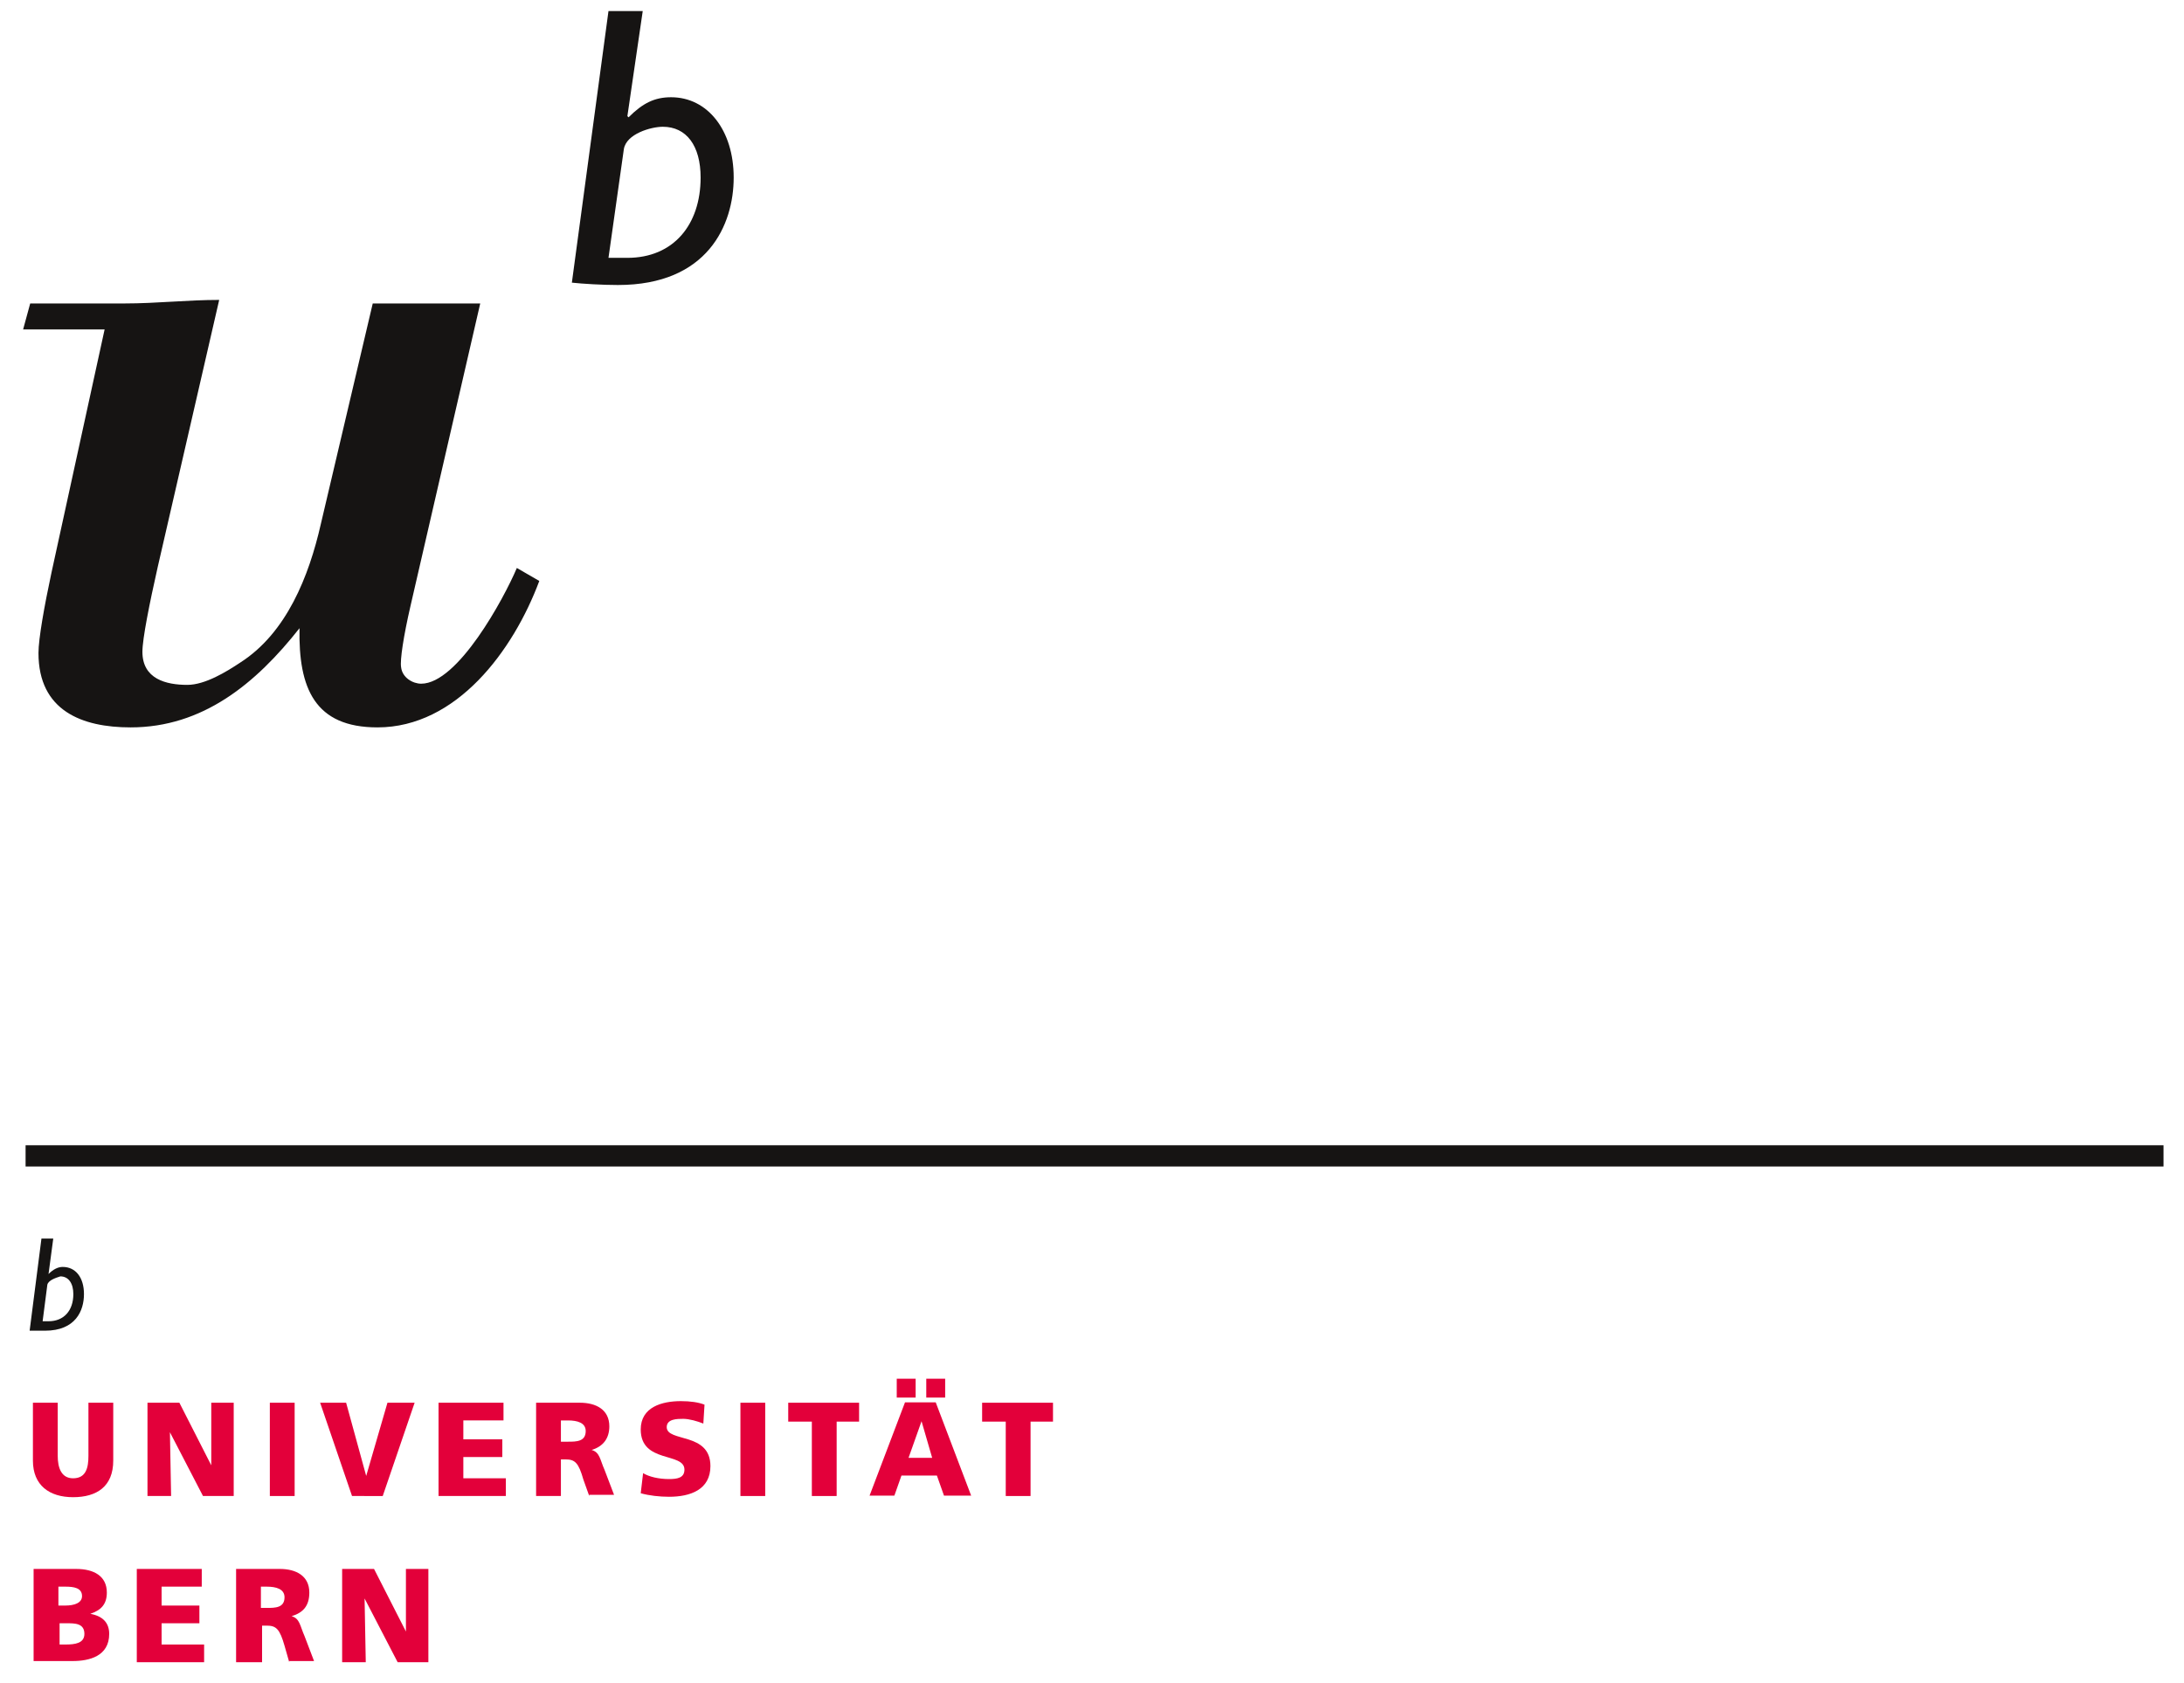
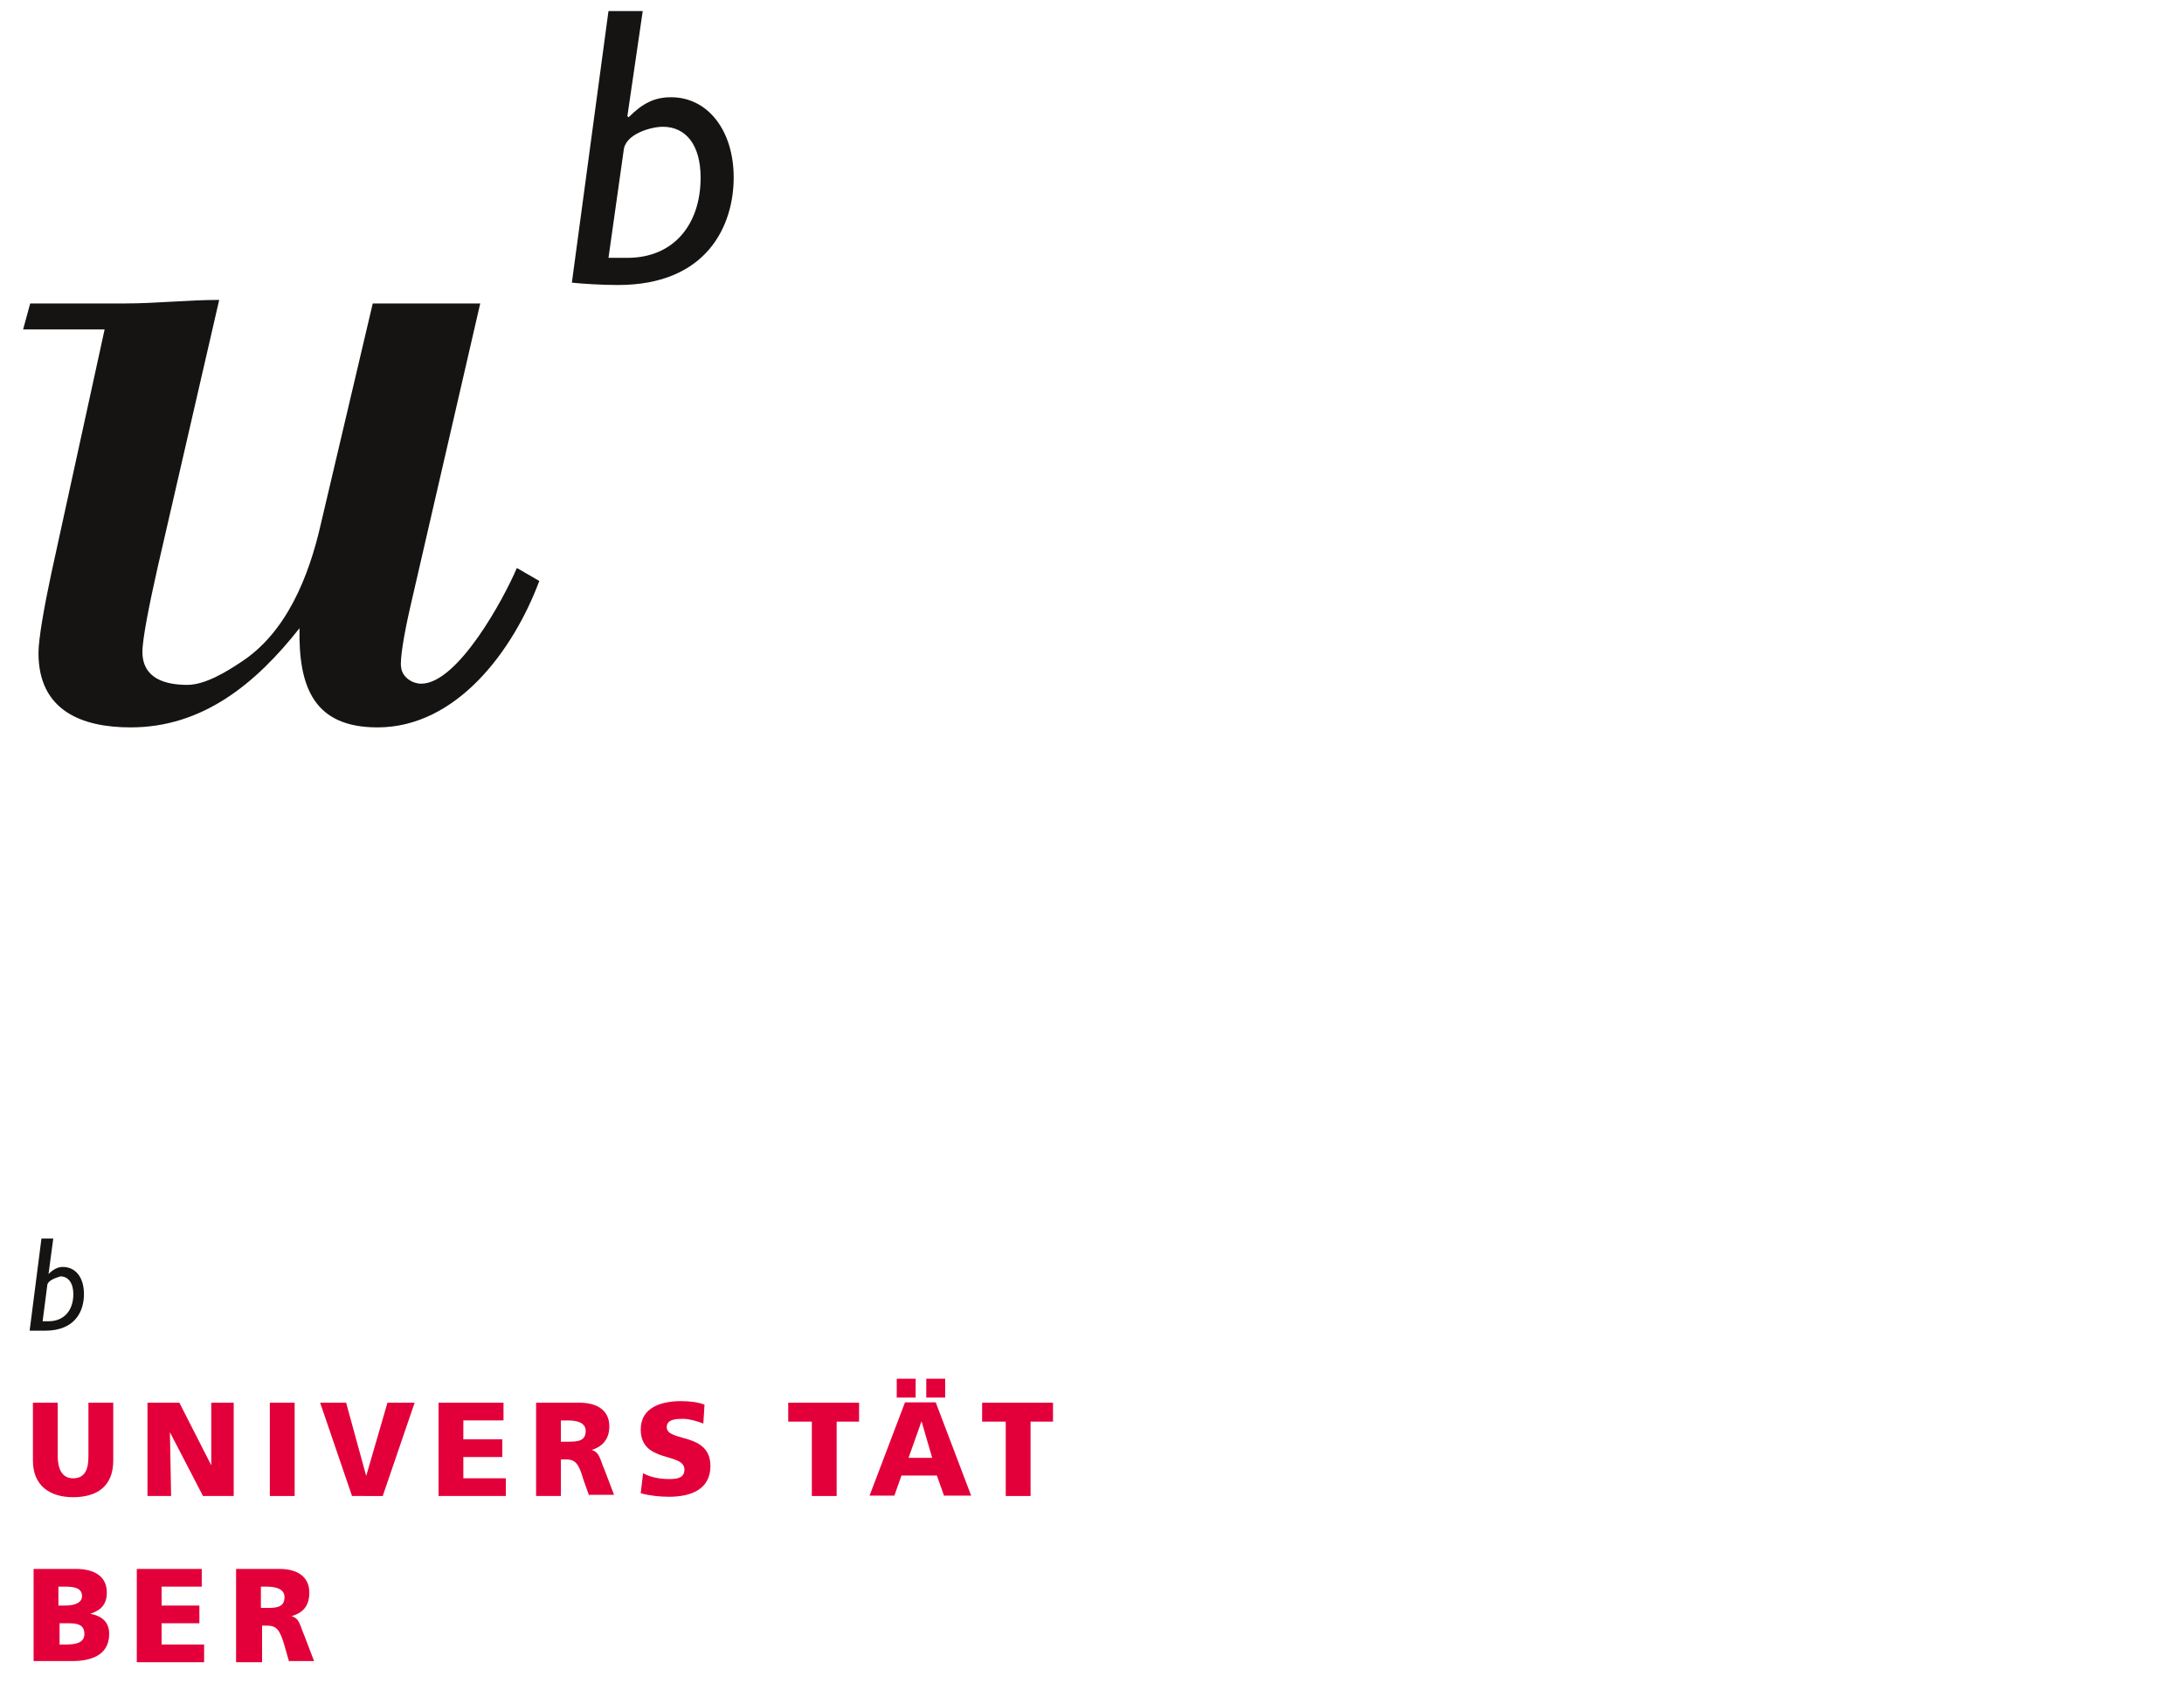
<svg xmlns="http://www.w3.org/2000/svg" version="1.1" id="svg2" x="0px" y="0px" viewBox="0 0 184.9 142.5" style="enable-background:new 0 0 184.9 142.5;" xml:space="preserve">
  <style type="text/css">
	.st0{fill:#161413;}
	.st1{fill:none;stroke:#161413;stroke-width:1.799;}
	.st2{fill:#E3003A;}
</style>
  <g id="g2462">
    <g id="g8" transform="translate(8.957,53.897)">
      <path id="path10" class="st0" d="M16.4-0.7C12.7,4,8.2,7.7,2.1,7.7c-4.1,0-7.8-1.4-7.8-6.3c0-1.2,0.5-4,1.1-6.8L-0.1-26H-7    l0.6-2.2h8c2.7,0,5.3-0.3,8-0.3L4.4-5.9C3.7-2.8,3.1,0.2,3.1,1.3c0,2.3,2,2.8,3.8,2.8c1.5,0,3.3-1.1,4.5-1.9    c3.9-2.5,5.8-7.3,6.8-11.7l4.4-18.7h9.1L25.8-2.6C25.2,0,24.9,2,25,2.6c0.1,0.9,1,1.4,1.7,1.4c3.1,0,7-7.2,8.1-9.8l1.9,1.1    C34.5,1.2,29.7,7.7,23,7.7C17.7,7.7,16.3,4.4,16.4-0.7" />
    </g>
    <g id="g12" transform="translate(55.415,29.435)">
      <path id="path14" class="st0" d="M-7-5.5l3.1-23h2.9l-1.3,8.9l0.1,0.1c1.2-1.2,2.2-1.7,3.6-1.7c3.1,0,5.3,2.8,5.3,6.8    c0,4-2.2,9.1-9.8,9.1C-4.4-5.3-6.1-5.4-7-5.5z M-2.6-16.8l-1.3,9.2h1.6c3.9,0,6.2-2.8,6.2-6.8c0-2.7-1.2-4.3-3.2-4.3    C-0.3-18.7-2.4-18.1-2.6-16.8" />
    </g>
    <g id="g16" transform="translate(9.166,126.383)">
-       <path id="path18" class="st1" d="M-7-28.5h181" />
-     </g>
+       </g>
    <g id="g20" transform="translate(9.509,133.387)">
      <path id="path22" class="st0" d="M-7-20.7l1-7.8h1l-0.4,3l0,0c0.4-0.4,0.8-0.6,1.2-0.6c1.1,0,1.8,0.9,1.8,2.3    c0,1.4-0.7,3.1-3.3,3.1C-6.1-20.7-6.7-20.7-7-20.7z M-5.5-24.6l-0.4,3.1h0.5c1.3,0,2.1-0.9,2.1-2.3c0-0.9-0.4-1.5-1.1-1.5    C-4.7-25.2-5.4-25-5.5-24.6" />
    </g>
    <g id="g24" transform="translate(9.787,147.286)">
      <path id="path26" class="st2" d="M-7-23.6v-4.9h2.1v4.5c0,1,0.3,1.9,1.3,1.9c1.1,0,1.3-0.9,1.3-1.9v-4.5h2.1v4.9    c0,2.2-1.4,3.1-3.4,3.1C-5.6-20.5-7-21.5-7-23.6" />
    </g>
    <g id="g28" transform="translate(19.486,147.286)">
      <path id="path30" class="st2" d="M-2.3-20.6L-5.1-26h0l0.1,5.4H-7v-7.9h2.7l2.7,5.3h0l0-5.3h1.9v7.9H-2.3" />
    </g>
    <g id="g32" transform="translate(29.845,147.286)">
      <path id="path34" class="st2" d="M-7-20.6v-7.9h2.1v7.9H-7" />
    </g>
    <g id="g36" transform="translate(34.103,147.286)">
      <path id="path38" class="st2" d="M-4.3-20.6L-7-28.5h2.2l1.7,6.2h0l1.8-6.2H1l-2.7,7.9H-4.3" />
    </g>
    <g id="g40" transform="translate(44.127,147.286)">
      <path id="path42" class="st2" d="M-7-20.6v-7.9h5.5v1.5h-3.4v1.6h3.3v1.5h-3.3v1.8h3.6v1.5H-7" />
    </g>
    <g id="g44" transform="translate(52.387,147.286)">
      <path id="path46" class="st2" d="M-2.5-20.6l-0.5-1.4c-0.4-1.4-0.7-1.7-1.5-1.7h-0.4v3.1H-7v-7.9h3.7c1.4,0,2.5,0.6,2.5,2    c0,1-0.5,1.7-1.5,2v0c0.7,0.2,0.7,0.8,1.1,1.7l0.8,2.1H-2.5z M-4.9-25.2h0.6c0.7,0,1.5,0,1.5-0.9c0-0.7-0.7-0.9-1.5-0.9h-0.6    V-25.2" />
    </g>
    <g id="g48" transform="translate(61.145,147.151)">
      <path id="path50" class="st2" d="M-6.9-20.7l0.2-1.7c0.5,0.3,1.3,0.5,2.2,0.5c0.7,0,1.3-0.1,1.3-0.8c0-1.5-3.7-0.5-3.7-3.4    c0-1.9,1.8-2.4,3.4-2.4c0.8,0,1.5,0.1,2,0.3l-0.1,1.6c-0.5-0.2-1.2-0.4-1.7-0.4c-0.5,0-1.4,0-1.4,0.7c0,1.3,3.7,0.4,3.7,3.3    c0,2-1.7,2.6-3.5,2.6C-5.3-20.4-6.2-20.5-6.9-20.7" />
    </g>
    <g id="g52" transform="translate(69.685,147.286)">
-       <path id="path54" class="st2" d="M-7-20.6v-7.9h2.1v7.9H-7" />
-     </g>
+       </g>
    <g id="g56" transform="translate(73.732,147.286)">
      <path id="path58" class="st2" d="M-5-20.6v-6.3H-7v-1.6h6v1.6h-1.9v6.3H-5" />
    </g>
    <g id="g60" transform="translate(80.619,145.253)">
      <path id="path62" class="st2" d="M-0.7-18.6l-0.6-1.7h-3l-0.6,1.7H-7l3-7.9h2.6l3,7.9H-0.7z M-3.7-21.8h2l-0.9-3.1h0L-3.7-21.8z     M-2.2-26.9v-1.6h1.6v1.6H-2.2z M-4.7-26.9v-1.6h1.6v1.6H-4.7" />
    </g>
    <g id="g64" transform="translate(90.148,147.286)">
      <path id="path66" class="st2" d="M-5-20.6v-6.3H-7v-1.6h6v1.6h-1.9v6.3H-5" />
    </g>
    <g id="g68" transform="translate(9.845,161.362)">
      <path id="path70" class="st2" d="M-7-20.6v-7.9h3.6c1.5,0,2.6,0.6,2.6,2c0,1-0.5,1.5-1.4,1.8v0c1.1,0.2,1.6,0.8,1.6,1.7    c0,1.9-1.7,2.3-3.1,2.3H-7z M-4.9-22.1h0.6c0.8,0,1.6-0.1,1.6-0.9c0-0.9-0.8-0.9-1.5-0.9h-0.6V-22.1z M-4.9-25.4h0.6    c0.7,0,1.4-0.2,1.4-0.8c0-0.7-0.7-0.8-1.4-0.8h-0.6V-25.4" />
    </g>
    <g id="g72" transform="translate(18.581,161.362)">
      <path id="path74" class="st2" d="M-7-20.6v-7.9h5.5v1.5h-3.4v1.6h3.2v1.5h-3.2v1.8h3.6v1.5H-7" />
    </g>
    <g id="g76" transform="translate(26.988,161.362)">
      <path id="path78" class="st2" d="M-2.5-20.6l-0.4-1.4c-0.4-1.4-0.7-1.7-1.5-1.7h-0.4v3.1H-7v-7.9h3.7c1.4,0,2.5,0.6,2.5,2    c0,1.1-0.5,1.7-1.5,2v0c0.7,0.2,0.7,0.8,1.1,1.7l0.8,2.1H-2.5z M-4.9-25.2h0.5c0.7,0,1.5,0,1.5-0.9c0-0.7-0.7-0.9-1.5-0.9h-0.5    V-25.2" />
    </g>
    <g id="g80" transform="translate(35.966,161.362)">
-       <path id="path82" class="st2" d="M-2.3-20.6L-5.1-26h0l0.1,5.4H-7v-7.9h2.7l2.7,5.3h0l0-5.3h1.9v7.9H-2.3" />
-     </g>
+       </g>
  </g>
</svg>